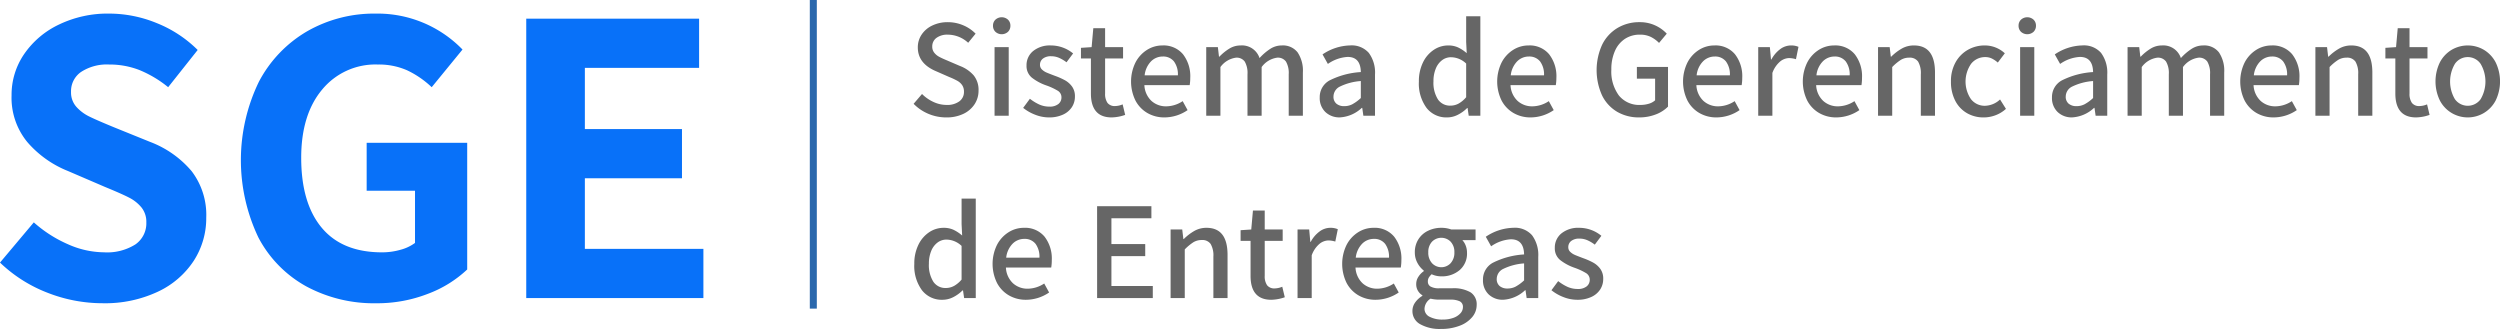
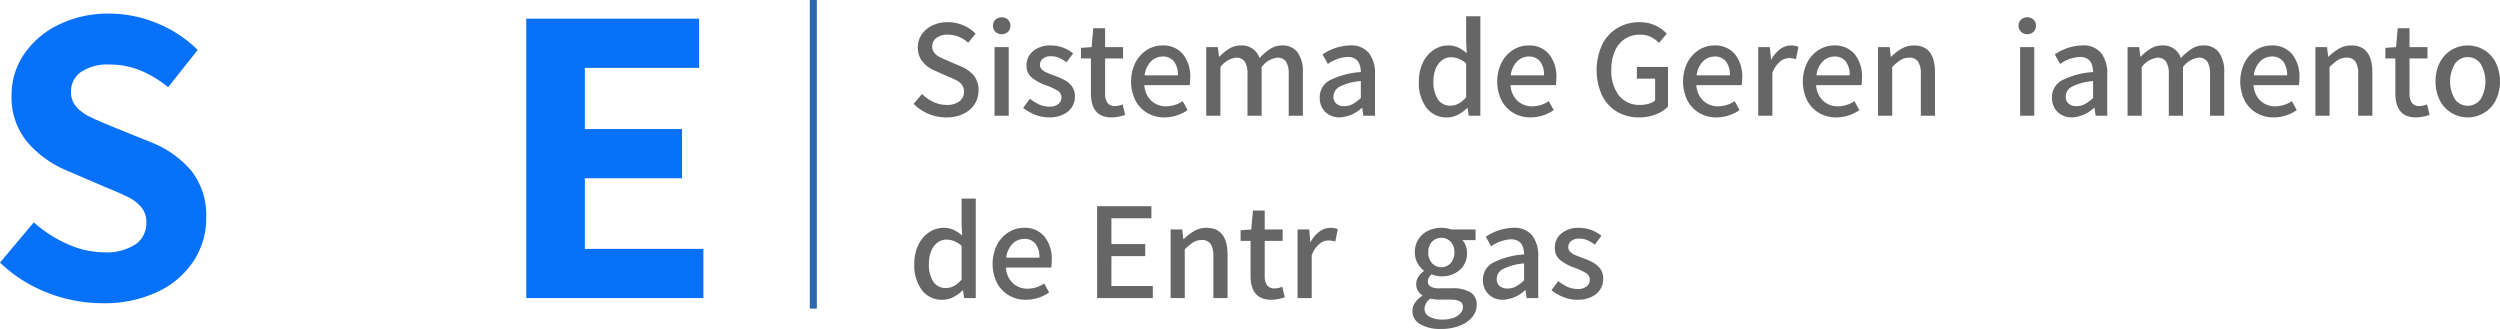
<svg xmlns="http://www.w3.org/2000/svg" width="356.434" height="46.9" viewBox="0 0 356.434 46.9">
  <defs>
    <style>.a{isolation:isolate;}.b{fill:#666;}.c{fill:#0871f9;}.d{fill:#2a68ad;}</style>
  </defs>
  <g transform="translate(-500.841 -359.634)">
    <g class="a">
      <g class="a">
        <path class="b" d="M633.208,375.864a6.389,6.389,0,0,1-2.11-1.43l1.2-1.4a5.564,5.564,0,0,0,1.639,1.14,4.446,4.446,0,0,0,1.861.42,2.907,2.907,0,0,0,1.819-.51,1.64,1.64,0,0,0,.66-1.37,1.622,1.622,0,0,0-.25-.93,2,2,0,0,0-.66-.61,9.932,9.932,0,0,0-1.189-.56l-1.821-.8q-2.66-1.1-2.66-3.419a3.228,3.228,0,0,1,.551-1.84,3.732,3.732,0,0,1,1.529-1.29,5.019,5.019,0,0,1,2.2-.47,5.541,5.541,0,0,1,2.179.439,5.372,5.372,0,0,1,1.78,1.2l-1.059,1.3a4.307,4.307,0,0,0-2.9-1.159,2.607,2.607,0,0,0-1.621.46,1.483,1.483,0,0,0-.6,1.239,1.35,1.35,0,0,0,.29.88,2.242,2.242,0,0,0,.7.58q.41.222,1.13.521l1.819.78a4.9,4.9,0,0,1,1.971,1.35,3.284,3.284,0,0,1,.689,2.17,3.489,3.489,0,0,1-.559,1.929,3.891,3.891,0,0,1-1.6,1.381,5.481,5.481,0,0,1-2.439.51A6.5,6.5,0,0,1,633.208,375.864Z" />
        <path class="b" d="M642.768,364.174a1.173,1.173,0,0,1-.351-.88,1.147,1.147,0,0,1,.351-.86,1.335,1.335,0,0,1,1.78,0,1.152,1.152,0,0,1,.349.86,1.179,1.179,0,0,1-.349.88,1.335,1.335,0,0,1-1.78,0Zm-.13,2.18h2.019v9.78h-2.019Z" />
        <path class="b" d="M648.437,375.994a6.36,6.36,0,0,1-1.72-.98l.96-1.3a6.591,6.591,0,0,0,1.36.83,3.5,3.5,0,0,0,1.42.29,1.94,1.94,0,0,0,1.28-.37,1.187,1.187,0,0,0,.44-.95,1.083,1.083,0,0,0-.54-.951,8.8,8.8,0,0,0-1.62-.75,7.027,7.027,0,0,1-2.06-1.109,2.126,2.126,0,0,1-.76-1.73,2.58,2.58,0,0,1,.94-2.06,3.792,3.792,0,0,1,2.54-.8,4.979,4.979,0,0,1,3.16,1.14l-.94,1.26a5.178,5.178,0,0,0-1.08-.64,2.807,2.807,0,0,0-1.1-.221,1.825,1.825,0,0,0-1.19.341,1.092,1.092,0,0,0-.41.88.892.892,0,0,0,.28.67,2.172,2.172,0,0,0,.65.43c.247.107.637.259,1.17.46a10.1,10.1,0,0,1,1.47.65,3.114,3.114,0,0,1,1,.89,2.343,2.343,0,0,1,.41,1.42,2.736,2.736,0,0,1-.43,1.509,2.981,2.981,0,0,1-1.27,1.071,4.624,4.624,0,0,1-2,.4A5.39,5.39,0,0,1,648.437,375.994Z" />
        <path class="b" d="M656.377,372.954v-4.98h-1.42v-1.52l1.521-.1.24-2.7H658.4v2.7h2.56v1.62H658.4v4.98a2.23,2.23,0,0,0,.34,1.35,1.29,1.29,0,0,0,1.1.45,2.909,2.909,0,0,0,1.06-.24l.361,1.5a6.176,6.176,0,0,1-1.921.36Q656.378,376.374,656.377,372.954Z" />
        <path class="b" d="M670.457,371.773H664a3.277,3.277,0,0,0,1.01,2.25,3.069,3.069,0,0,0,2.11.771,4.317,4.317,0,0,0,2.34-.74l.7,1.28a5.853,5.853,0,0,1-3.3,1.04,4.777,4.777,0,0,1-2.42-.62,4.437,4.437,0,0,1-1.709-1.78,6.156,6.156,0,0,1,0-5.43,4.638,4.638,0,0,1,1.649-1.8,4.076,4.076,0,0,1,2.18-.63,3.61,3.61,0,0,1,2.94,1.25,5.1,5.1,0,0,1,1.04,3.369A6.354,6.354,0,0,1,670.457,371.773Zm-1.68-1.4a3.1,3.1,0,0,0-.56-1.98,1.951,1.951,0,0,0-1.62-.7,2.325,2.325,0,0,0-1.64.681,3.35,3.35,0,0,0-.92,2Z" />
        <path class="b" d="M672.817,366.354h1.661l.159,1.36h.06a7.038,7.038,0,0,1,1.45-1.17,3.038,3.038,0,0,1,1.57-.43,2.629,2.629,0,0,1,2.7,1.8,7.769,7.769,0,0,1,1.57-1.34,3.03,3.03,0,0,1,1.61-.46,2.641,2.641,0,0,1,2.25.99,4.691,4.691,0,0,1,.75,2.87v6.16h-2.02v-5.9a3.262,3.262,0,0,0-.39-1.819,1.417,1.417,0,0,0-1.25-.56,3.3,3.3,0,0,0-2.22,1.339v6.941H678.7v-5.9a3.262,3.262,0,0,0-.39-1.819,1.417,1.417,0,0,0-1.25-.56,3.3,3.3,0,0,0-2.22,1.339v6.941h-2.02Z" />
        <path class="b" d="M689.8,375.6a2.741,2.741,0,0,1-.8-2.07,2.691,2.691,0,0,1,1.4-2.43,11.4,11.4,0,0,1,4.46-1.19q-.039-2.16-1.879-2.16a5.437,5.437,0,0,0-2.82,1l-.761-1.36a7.29,7.29,0,0,1,3.941-1.28,3.246,3.246,0,0,1,2.66,1.07,4.723,4.723,0,0,1,.88,3.07v5.88h-1.66l-.16-1.12H695a4.938,4.938,0,0,1-3.12,1.36A2.874,2.874,0,0,1,689.8,375.6Zm3.86-1.11a5.831,5.831,0,0,0,1.2-.88v-2.421a8.085,8.085,0,0,0-3.009.8,1.6,1.6,0,0,0-.89,1.4,1.264,1.264,0,0,0,.42,1.03,1.694,1.694,0,0,0,1.12.349A2.479,2.479,0,0,0,693.657,374.494Z" />
        <path class="b" d="M704.227,375.014a5.857,5.857,0,0,1-1.09-3.76,6.025,6.025,0,0,1,.58-2.71,4.456,4.456,0,0,1,1.54-1.8,3.681,3.681,0,0,1,2.059-.63,3.325,3.325,0,0,1,1.38.27,5.4,5.4,0,0,1,1.261.83l-.08-1.62v-3.64H711.9v14.18h-1.66l-.16-1.1h-.059a5.162,5.162,0,0,1-1.34.97,3.37,3.37,0,0,1-1.521.37A3.557,3.557,0,0,1,704.227,375.014Zm4.57-.611a3.952,3.952,0,0,0,1.08-.909v-4.8a3.181,3.181,0,0,0-2.16-.9,2.092,2.092,0,0,0-1.271.42,2.8,2.8,0,0,0-.9,1.2,4.625,4.625,0,0,0-.33,1.819,4.431,4.431,0,0,0,.63,2.561,2.054,2.054,0,0,0,1.79.9A2.4,2.4,0,0,0,708.8,374.4Z" />
        <path class="b" d="M722.657,371.773H716.2a3.282,3.282,0,0,0,1.011,2.25,3.069,3.069,0,0,0,2.109.771,4.316,4.316,0,0,0,2.341-.74l.7,1.28a5.851,5.851,0,0,1-3.3,1.04,4.772,4.772,0,0,1-2.42-.62,4.446,4.446,0,0,1-1.71-1.78,6.165,6.165,0,0,1,0-5.43,4.64,4.64,0,0,1,1.65-1.8,4.076,4.076,0,0,1,2.18-.63,3.607,3.607,0,0,1,2.939,1.25,5.1,5.1,0,0,1,1.04,3.369A6.358,6.358,0,0,1,722.657,371.773Zm-1.68-1.4a3.1,3.1,0,0,0-.56-1.98,1.954,1.954,0,0,0-1.62-.7,2.327,2.327,0,0,0-1.64.681,3.35,3.35,0,0,0-.921,2Z" />
        <path class="b" d="M731.406,375.574a5.526,5.526,0,0,1-2.15-2.33,8.747,8.747,0,0,1,.02-7.261,5.719,5.719,0,0,1,2.191-2.369,6.038,6.038,0,0,1,3.13-.82,5.224,5.224,0,0,1,3.88,1.64l-1.1,1.32a4.448,4.448,0,0,0-1.2-.87,3.458,3.458,0,0,0-1.521-.31,3.817,3.817,0,0,0-2.139.6,3.934,3.934,0,0,0-1.431,1.729,6.4,6.4,0,0,0-.51,2.651,5.749,5.749,0,0,0,1.08,3.7,3.729,3.729,0,0,0,3.08,1.34,4.052,4.052,0,0,0,1.18-.17,2.235,2.235,0,0,0,.9-.49v-3.08h-2.6v-1.68h4.439v5.66a4.865,4.865,0,0,1-1.76,1.12,6.472,6.472,0,0,1-2.36.42A6.094,6.094,0,0,1,731.406,375.574Z" />
        <path class="b" d="M749.156,371.773H742.7a3.277,3.277,0,0,0,1.01,2.25,3.07,3.07,0,0,0,2.11.771,4.315,4.315,0,0,0,2.34-.74l.7,1.28a5.853,5.853,0,0,1-3.3,1.04,4.772,4.772,0,0,1-2.42-.62,4.44,4.44,0,0,1-1.71-1.78,6.157,6.157,0,0,1,0-5.43,4.646,4.646,0,0,1,1.649-1.8,4.076,4.076,0,0,1,2.18-.63,3.61,3.61,0,0,1,2.94,1.25,5.1,5.1,0,0,1,1.04,3.369A6.36,6.36,0,0,1,749.156,371.773Zm-1.679-1.4a3.1,3.1,0,0,0-.561-1.98,1.951,1.951,0,0,0-1.62-.7,2.328,2.328,0,0,0-1.64.681,3.349,3.349,0,0,0-.92,2Z" />
        <path class="b" d="M751.517,366.354h1.66l.159,1.76h.06a4.412,4.412,0,0,1,1.25-1.47,2.57,2.57,0,0,1,1.531-.53,2.536,2.536,0,0,1,1.079.2l-.36,1.761a3.471,3.471,0,0,0-.98-.16,2.079,2.079,0,0,0-1.3.51,3.821,3.821,0,0,0-1.08,1.61v6.1h-2.019Z" />
        <path class="b" d="M766.236,371.773h-6.46a3.277,3.277,0,0,0,1.01,2.25,3.069,3.069,0,0,0,2.11.771,4.315,4.315,0,0,0,2.34-.74l.7,1.28a5.858,5.858,0,0,1-3.3,1.04,4.775,4.775,0,0,1-2.42-.62,4.44,4.44,0,0,1-1.71-1.78,6.156,6.156,0,0,1,0-5.43,4.653,4.653,0,0,1,1.649-1.8,4.076,4.076,0,0,1,2.18-.63,3.608,3.608,0,0,1,2.94,1.25,5.1,5.1,0,0,1,1.04,3.369A6.361,6.361,0,0,1,766.236,371.773Zm-1.679-1.4a3.1,3.1,0,0,0-.561-1.98,1.951,1.951,0,0,0-1.62-.7,2.328,2.328,0,0,0-1.64.681,3.349,3.349,0,0,0-.92,2Z" />
        <path class="b" d="M768.6,366.354h1.66l.159,1.36h.061a7.123,7.123,0,0,1,1.549-1.18,3.473,3.473,0,0,1,1.691-.42q3,0,3,3.86v6.16H774.7v-5.9a3.272,3.272,0,0,0-.389-1.819,1.44,1.44,0,0,0-1.271-.56,2.26,2.26,0,0,0-1.18.31,6.935,6.935,0,0,0-1.24,1.029v6.941H768.6Z" />
-         <path class="b" d="M781.276,375.764a4.286,4.286,0,0,1-1.67-1.77,5.8,5.8,0,0,1-.61-2.74,5.446,5.446,0,0,1,.66-2.74,4.614,4.614,0,0,1,1.76-1.781,4.806,4.806,0,0,1,2.4-.619,4.189,4.189,0,0,1,2.86,1.119l-1,1.321a3.9,3.9,0,0,0-.86-.58,2.072,2.072,0,0,0-.9-.2,2.534,2.534,0,0,0-2.05.96,4.446,4.446,0,0,0-.02,5.031,2.464,2.464,0,0,0,2.01.95,3.251,3.251,0,0,0,2.14-.9l.84,1.34a4.552,4.552,0,0,1-1.49.91,4.766,4.766,0,0,1-1.69.311A4.69,4.69,0,0,1,781.276,375.764Z" />
        <path class="b" d="M788.986,364.174a1.176,1.176,0,0,1-.35-.88,1.149,1.149,0,0,1,.35-.86,1.336,1.336,0,0,1,1.781,0,1.152,1.152,0,0,1,.349.86,1.179,1.179,0,0,1-.349.88,1.336,1.336,0,0,1-1.781,0Zm-.13,2.18h2.02v9.78h-2.02Z" />
        <path class="b" d="M794.2,375.6a2.74,2.74,0,0,1-.8-2.07,2.688,2.688,0,0,1,1.4-2.43,11.4,11.4,0,0,1,4.46-1.19q-.04-2.16-1.88-2.16a5.437,5.437,0,0,0-2.82,1l-.76-1.36a7.287,7.287,0,0,1,3.939-1.28,3.247,3.247,0,0,1,2.661,1.07,4.723,4.723,0,0,1,.879,3.07v5.88h-1.659l-.16-1.12h-.06a4.942,4.942,0,0,1-3.121,1.36A2.877,2.877,0,0,1,794.2,375.6Zm3.861-1.11a5.888,5.888,0,0,0,1.2-.88v-2.421a8.092,8.092,0,0,0-3.01.8,1.6,1.6,0,0,0-.891,1.4,1.267,1.267,0,0,0,.42,1.03,1.7,1.7,0,0,0,1.121.349A2.482,2.482,0,0,0,798.056,374.494Z" />
        <path class="b" d="M804.176,366.354h1.66l.159,1.36h.061a7.011,7.011,0,0,1,1.45-1.17,3.035,3.035,0,0,1,1.569-.43,2.628,2.628,0,0,1,2.7,1.8,7.772,7.772,0,0,1,1.571-1.34,3.029,3.029,0,0,1,1.609-.46,2.641,2.641,0,0,1,2.25.99,4.691,4.691,0,0,1,.75,2.87v6.16h-2.019v-5.9a3.262,3.262,0,0,0-.39-1.819,1.419,1.419,0,0,0-1.25-.56,3.3,3.3,0,0,0-2.221,1.339v6.941h-2.019v-5.9a3.252,3.252,0,0,0-.391-1.819,1.417,1.417,0,0,0-1.25-.56,3.3,3.3,0,0,0-2.22,1.339v6.941h-2.019Z" />
        <path class="b" d="M828.6,371.773h-6.461a3.278,3.278,0,0,0,1.011,2.25,3.069,3.069,0,0,0,2.109.771,4.321,4.321,0,0,0,2.341-.74l.7,1.28a5.853,5.853,0,0,1-3.3,1.04,4.777,4.777,0,0,1-2.42-.62,4.446,4.446,0,0,1-1.71-1.78,6.165,6.165,0,0,1,0-5.43,4.643,4.643,0,0,1,1.651-1.8,4.073,4.073,0,0,1,2.179-.63,3.61,3.61,0,0,1,2.94,1.25,5.1,5.1,0,0,1,1.04,3.369A6.475,6.475,0,0,1,828.6,371.773Zm-1.681-1.4a3.093,3.093,0,0,0-.56-1.98,1.954,1.954,0,0,0-1.62-.7,2.322,2.322,0,0,0-1.639.681,3.344,3.344,0,0,0-.921,2Z" />
        <path class="b" d="M830.955,366.354h1.66l.16,1.36h.06a7.131,7.131,0,0,1,1.551-1.18,3.465,3.465,0,0,1,1.689-.42q3,0,3,3.86v6.16h-2.019v-5.9a3.261,3.261,0,0,0-.391-1.819,1.438,1.438,0,0,0-1.269-.56,2.258,2.258,0,0,0-1.181.31,6.831,6.831,0,0,0-1.239,1.029v6.941h-2.021Z" />
        <path class="b" d="M842.354,372.954v-4.98h-1.419v-1.52l1.52-.1.24-2.7h1.68v2.7h2.56v1.62h-2.56v4.98a2.223,2.223,0,0,0,.34,1.35,1.288,1.288,0,0,0,1.1.45,2.914,2.914,0,0,0,1.061-.24l.36,1.5a6.166,6.166,0,0,1-1.921.36Q842.356,376.374,842.354,372.954Z" />
        <path class="b" d="M850.4,375.754a4.483,4.483,0,0,1-1.691-1.78,6.23,6.23,0,0,1,0-5.46,4.522,4.522,0,0,1,1.68-1.781,4.546,4.546,0,0,1,4.58,0,4.525,4.525,0,0,1,1.681,1.781,6.239,6.239,0,0,1,0,5.46,4.5,4.5,0,0,1-1.691,1.78,4.5,4.5,0,0,1-4.559,0Zm4.119-1.99a4.961,4.961,0,0,0-.01-5.031,2.224,2.224,0,0,0-3.66,0,4.962,4.962,0,0,0-.01,5.031,2.257,2.257,0,0,0,3.68,0Z" />
      </g>
      <g class="a">
        <path class="b" d="M632.288,401.014a5.857,5.857,0,0,1-1.091-3.76,6.038,6.038,0,0,1,.58-2.71,4.471,4.471,0,0,1,1.54-1.8,3.693,3.693,0,0,1,2.061-.63,3.338,3.338,0,0,1,1.38.27,5.462,5.462,0,0,1,1.26.83l-.081-1.62v-3.64h2.021v14.18H638.3l-.16-1.1h-.061a5.129,5.129,0,0,1-1.34.97,3.368,3.368,0,0,1-1.519.37A3.559,3.559,0,0,1,632.288,401.014Zm4.569-.611a3.923,3.923,0,0,0,1.08-.909v-4.8a3.176,3.176,0,0,0-2.16-.9,2.089,2.089,0,0,0-1.269.42,2.8,2.8,0,0,0-.9,1.2,4.661,4.661,0,0,0-.33,1.819,4.431,4.431,0,0,0,.63,2.561,2.055,2.055,0,0,0,1.79.9A2.394,2.394,0,0,0,636.857,400.4Z" />
        <path class="b" d="M650.718,397.773h-6.46a3.273,3.273,0,0,0,1.01,2.25,3.07,3.07,0,0,0,2.11.771,4.32,4.32,0,0,0,2.34-.74l.7,1.28a5.856,5.856,0,0,1-3.3,1.04,4.777,4.777,0,0,1-2.42-.62,4.447,4.447,0,0,1-1.71-1.78,6.157,6.157,0,0,1,0-5.43,4.649,4.649,0,0,1,1.65-1.8,4.073,4.073,0,0,1,2.179-.63,3.612,3.612,0,0,1,2.941,1.25,5.1,5.1,0,0,1,1.04,3.369A6.361,6.361,0,0,1,650.718,397.773Zm-1.68-1.4a3.1,3.1,0,0,0-.56-1.98,1.955,1.955,0,0,0-1.621-.7,2.324,2.324,0,0,0-1.639.681,3.344,3.344,0,0,0-.92,2Z" />
        <path class="b" d="M657.258,389.034H665v1.72h-5.7v3.68h4.82v1.719H659.3v4.261h5.9v1.72h-7.939Z" />
        <path class="b" d="M667.737,392.354h1.66l.16,1.36h.06a7.128,7.128,0,0,1,1.55-1.18,3.469,3.469,0,0,1,1.69-.42q3,0,3,3.86v6.16h-2.02v-5.9a3.262,3.262,0,0,0-.39-1.819,1.438,1.438,0,0,0-1.27-.56,2.257,2.257,0,0,0-1.18.31,6.867,6.867,0,0,0-1.24,1.029v6.941h-2.02Z" />
        <path class="b" d="M679.137,398.954v-4.98h-1.42v-1.52l1.52-.1.241-2.7h1.679v2.7h2.56v1.62h-2.56v4.98a2.23,2.23,0,0,0,.34,1.35,1.29,1.29,0,0,0,1.1.45,2.913,2.913,0,0,0,1.06-.24l.361,1.5a6.176,6.176,0,0,1-1.921.36Q679.138,402.374,679.137,398.954Z" />
        <path class="b" d="M685.837,392.354h1.66l.16,1.76h.06a4.4,4.4,0,0,1,1.25-1.47,2.569,2.569,0,0,1,1.53-.53,2.541,2.541,0,0,1,1.08.2l-.36,1.761a3.471,3.471,0,0,0-.98-.16,2.075,2.075,0,0,0-1.3.51,3.821,3.821,0,0,0-1.08,1.61v6.1h-2.02Z" />
-         <path class="b" d="M700.558,397.773H694.1a3.277,3.277,0,0,0,1.01,2.25,3.071,3.071,0,0,0,2.11.771,4.321,4.321,0,0,0,2.341-.74l.7,1.28a5.854,5.854,0,0,1-3.3,1.04,4.775,4.775,0,0,1-2.42-.62,4.447,4.447,0,0,1-1.71-1.78,6.165,6.165,0,0,1,0-5.43,4.643,4.643,0,0,1,1.651-1.8,4.072,4.072,0,0,1,2.179-.63,3.609,3.609,0,0,1,2.94,1.25,5.1,5.1,0,0,1,1.04,3.369A6.475,6.475,0,0,1,700.558,397.773Zm-1.681-1.4a3.1,3.1,0,0,0-.56-1.98,1.954,1.954,0,0,0-1.62-.7,2.322,2.322,0,0,0-1.639.681,3.344,3.344,0,0,0-.921,2Z" />
        <path class="b" d="M703.337,405.864a2.111,2.111,0,0,1-1.12-1.91,2.055,2.055,0,0,1,.37-1.17,3.389,3.389,0,0,1,1.05-.971v-.08a1.806,1.806,0,0,1-.88-1.619,1.845,1.845,0,0,1,.31-1.02,2.811,2.811,0,0,1,.77-.8v-.08a3.49,3.49,0,0,1-.91-1.1,3.092,3.092,0,0,1-.369-1.5,3.391,3.391,0,0,1,.509-1.86,3.3,3.3,0,0,1,1.38-1.22,4.289,4.289,0,0,1,1.89-.42,4.1,4.1,0,0,1,1.42.24h3.46v1.52h-1.88a2.387,2.387,0,0,1,.48.79,2.8,2.8,0,0,1,.18,1.01,3.085,3.085,0,0,1-1.04,2.46,3.864,3.864,0,0,1-2.62.9,3.284,3.284,0,0,1-1.38-.3,2.244,2.244,0,0,0-.4.471,1.069,1.069,0,0,0-.141.569.8.8,0,0,0,.38.71,2.385,2.385,0,0,0,1.261.25h1.819a4.8,4.8,0,0,1,2.63.58,2.014,2.014,0,0,1,.87,1.8,2.678,2.678,0,0,1-.63,1.72,4.259,4.259,0,0,1-1.79,1.24,7.248,7.248,0,0,1-2.68.46A5.676,5.676,0,0,1,703.337,405.864Zm4.71-.91a2.449,2.449,0,0,0,1.011-.65,1.307,1.307,0,0,0,.359-.87.868.868,0,0,0-.45-.84,3.017,3.017,0,0,0-1.369-.24h-1.5a5.412,5.412,0,0,1-1.3-.14,1.8,1.8,0,0,0-.86,1.439,1.258,1.258,0,0,0,.7,1.131,3.855,3.855,0,0,0,1.94.409A4.224,4.224,0,0,0,708.047,404.954Zm-.38-7.8a2.186,2.186,0,0,0,.53-1.539,2.118,2.118,0,0,0-.53-1.52,1.859,1.859,0,0,0-2.66,0,2.117,2.117,0,0,0-.529,1.52,2.185,2.185,0,0,0,.529,1.539,1.815,1.815,0,0,0,2.66,0Z" />
        <path class="b" d="M713.076,401.6a2.741,2.741,0,0,1-.8-2.07,2.689,2.689,0,0,1,1.4-2.43,11.391,11.391,0,0,1,4.46-1.19q-.042-2.16-1.88-2.16a5.437,5.437,0,0,0-2.82,1l-.76-1.36a7.287,7.287,0,0,1,3.939-1.28,3.245,3.245,0,0,1,2.66,1.07,4.718,4.718,0,0,1,.88,3.07v5.88H718.5l-.16-1.12h-.061a4.938,4.938,0,0,1-3.12,1.36A2.876,2.876,0,0,1,713.076,401.6Zm3.861-1.11a5.89,5.89,0,0,0,1.2-.88v-2.421a8.091,8.091,0,0,0-3.01.8,1.6,1.6,0,0,0-.891,1.4,1.267,1.267,0,0,0,.42,1.03,1.7,1.7,0,0,0,1.12.349A2.486,2.486,0,0,0,716.937,400.494Z" />
        <path class="b" d="M723.757,401.994a6.365,6.365,0,0,1-1.721-.98l.96-1.3a6.593,6.593,0,0,0,1.36.83,3.5,3.5,0,0,0,1.42.29,1.943,1.943,0,0,0,1.281-.37,1.187,1.187,0,0,0,.439-.95,1.083,1.083,0,0,0-.54-.951,8.734,8.734,0,0,0-1.62-.75,7.039,7.039,0,0,1-2.06-1.109,2.128,2.128,0,0,1-.759-1.73,2.579,2.579,0,0,1,.939-2.06,3.794,3.794,0,0,1,2.54-.8,4.977,4.977,0,0,1,3.16,1.14l-.939,1.26a5.2,5.2,0,0,0-1.08-.64,2.816,2.816,0,0,0-1.1-.221,1.822,1.822,0,0,0-1.189.341,1.089,1.089,0,0,0-.41.88.888.888,0,0,0,.28.67,2.155,2.155,0,0,0,.649.43c.247.107.637.259,1.17.46a10.167,10.167,0,0,1,1.471.65,3.136,3.136,0,0,1,1,.89,2.35,2.35,0,0,1,.409,1.42,2.737,2.737,0,0,1-.43,1.509,2.984,2.984,0,0,1-1.269,1.071,4.63,4.63,0,0,1-2,.4A5.382,5.382,0,0,1,723.757,401.994Z" />
      </g>
    </g>
    <g class="a">
      <g class="a">
        <path class="c" d="M507.612,401.371a20.326,20.326,0,0,1-6.771-4.3l4.82-5.733a18.228,18.228,0,0,0,4.849,3.111,12.83,12.83,0,0,0,5.155,1.158,7.564,7.564,0,0,0,4.483-1.127,3.663,3.663,0,0,0,1.556-3.142,3.254,3.254,0,0,0-.7-2.135,5.537,5.537,0,0,0-1.769-1.4q-1.068-.549-3.446-1.526l-5.246-2.256a14.961,14.961,0,0,1-5.795-4.118,9.949,9.949,0,0,1-2.258-6.679,10.259,10.259,0,0,1,1.8-5.887,12.506,12.506,0,0,1,4.971-4.209,15.994,15.994,0,0,1,7.137-1.556,17.9,17.9,0,0,1,6.833,1.373,17.449,17.449,0,0,1,5.794,3.813l-4.209,5.307a16.166,16.166,0,0,0-4.086-2.44,11.73,11.73,0,0,0-4.332-.793,6.742,6.742,0,0,0-3.964,1.037,3.322,3.322,0,0,0-1.465,2.866,3.085,3.085,0,0,0,.763,2.136,6.034,6.034,0,0,0,1.891,1.4q1.128.549,3.507,1.525l5.124,2.074a14.424,14.424,0,0,1,5.917,4.178,10.263,10.263,0,0,1,2.075,6.619,11.184,11.184,0,0,1-1.769,6.13,12.356,12.356,0,0,1-5.124,4.423,17.683,17.683,0,0,1-7.87,1.647A21.545,21.545,0,0,1,507.612,401.371Z" />
-         <path class="c" d="M544.547,400.486a16.955,16.955,0,0,1-6.862-6.984,25.611,25.611,0,0,1,.061-22.2,18,18,0,0,1,6.923-7.229,19.212,19.212,0,0,1,9.73-2.5,16.871,16.871,0,0,1,12.383,5.124l-4.392,5.369a13.385,13.385,0,0,0-3.508-2.41,9.962,9.962,0,0,0-4.178-.823,9.829,9.829,0,0,0-7.93,3.568q-2.989,3.568-2.989,9.73,0,6.467,2.928,9.974t8.6,3.506a9.541,9.541,0,0,0,2.623-.365,6.147,6.147,0,0,0,2.074-.976v-7.442h-6.893v-6.832h14.335v18.056a16.645,16.645,0,0,1-5.612,3.476,20,20,0,0,1-7.381,1.343A20.353,20.353,0,0,1,544.547,400.486Z" />
        <path class="c" d="M575.87,362.3h24.644v7.014H584.227v8.724h13.847v7.015H584.227v10.065h16.9v7.015H575.87Z" />
      </g>
    </g>
    <rect class="d" width="1" height="44" transform="translate(616.298 359.634)" />
  </g>
</svg>